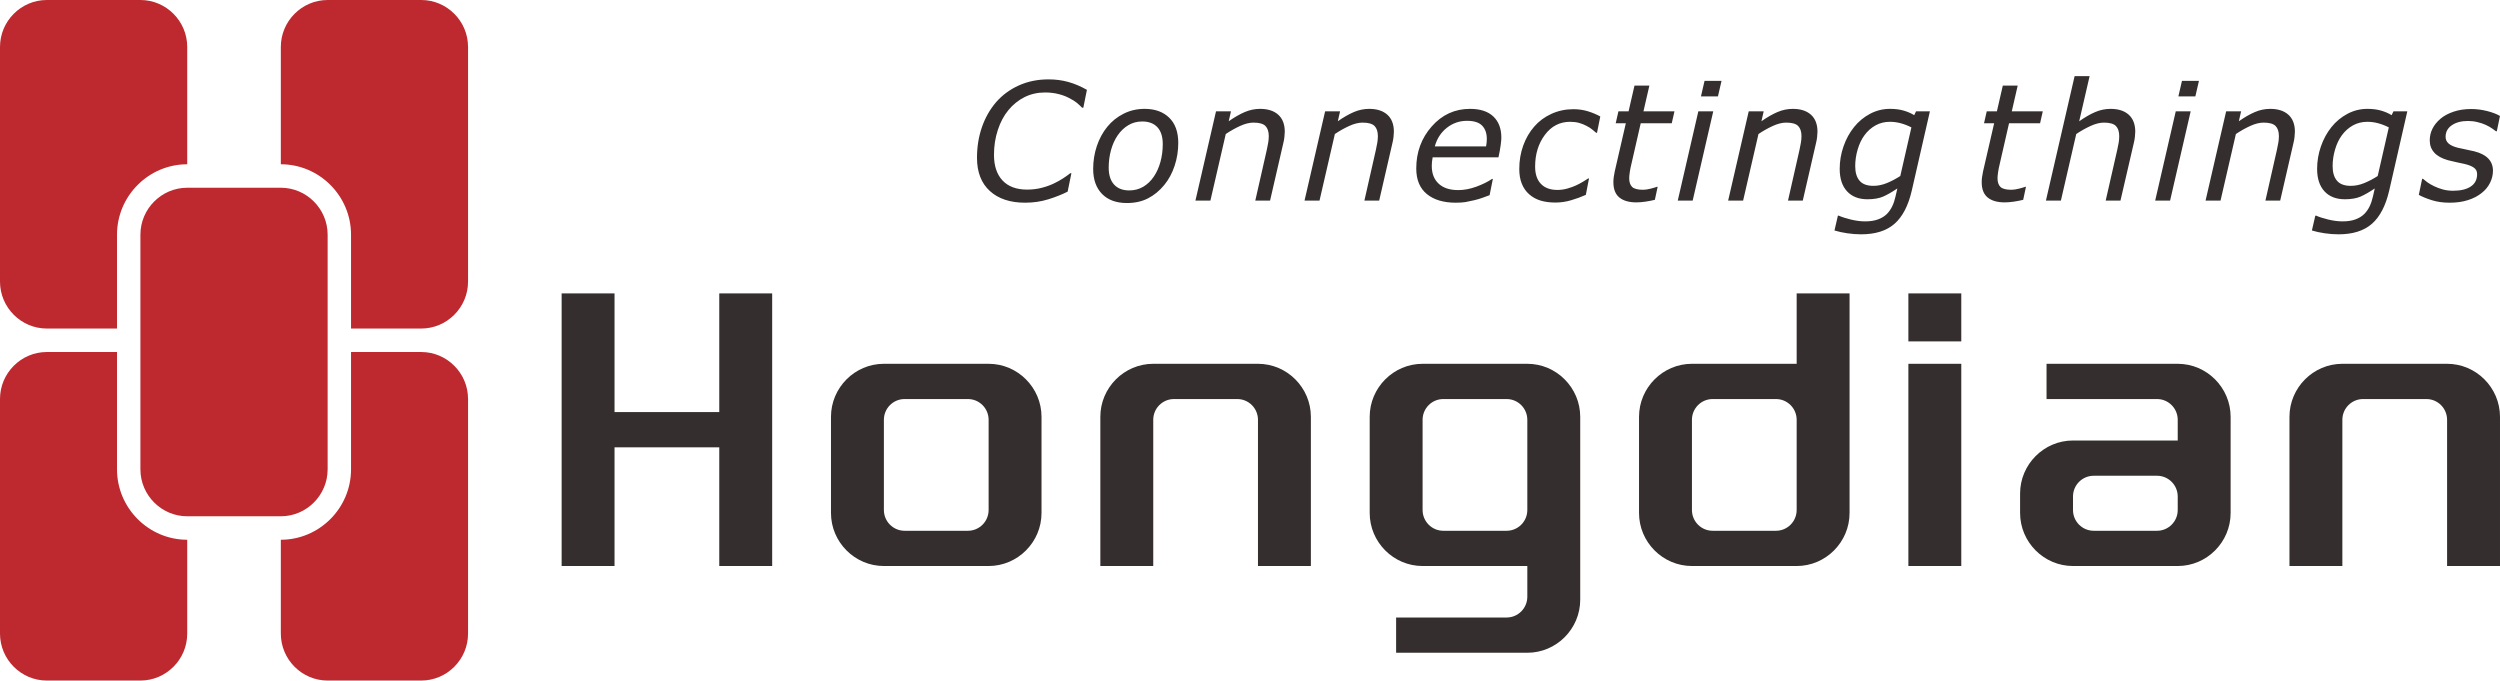
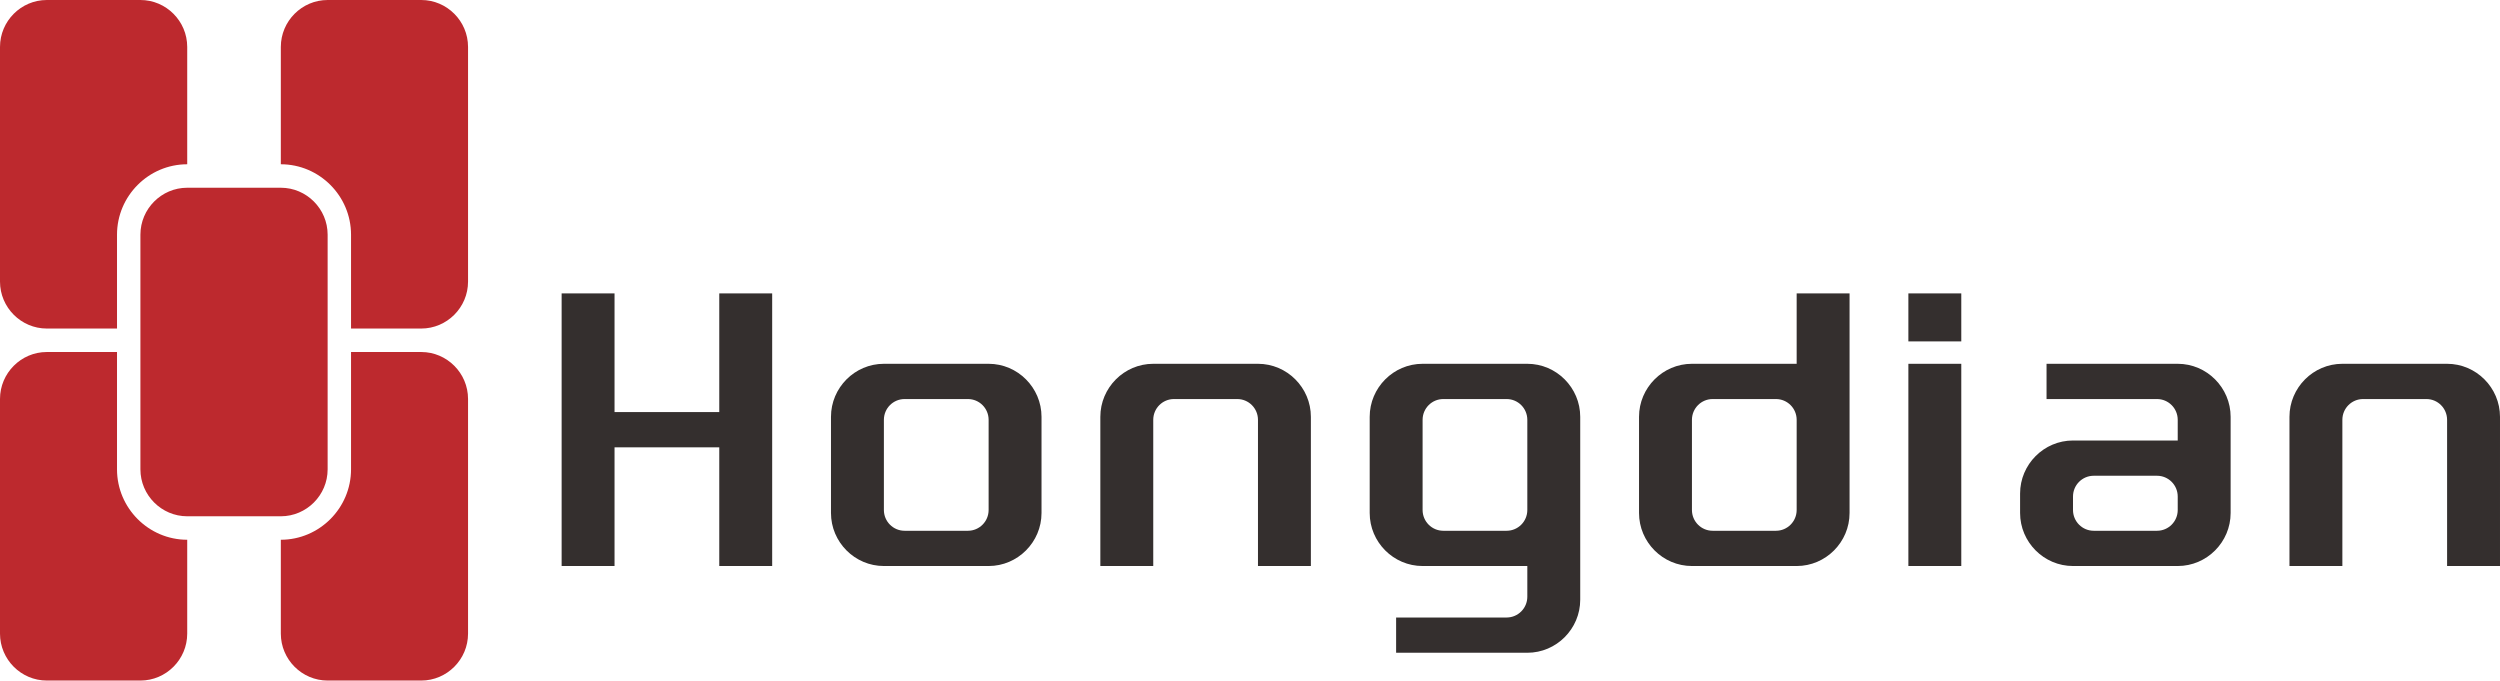
<svg xmlns="http://www.w3.org/2000/svg" xml:space="preserve" version="1.1" style="shape-rendering:geometricPrecision; text-rendering:geometricPrecision; image-rendering:optimizeQuality; fill-rule:evenodd; clip-rule:evenodd" viewBox="0 0 18000 4900">
  <defs>
    <style type="text/css">
   
    .fil2 {fill:#342F2E}
    .fil0 {fill:#BD292E}
    .fil1 {fill:#342F2E;fill-rule:nonzero}
   
  </style>
  </defs>
  <g id="图层_x0020_1">
    <g id="_2543068790592">
-       <path class="fil0" d="M337 2534.48l505.49 0 0 844.82c0,278.79 227.47,506.9 505.49,506.9l0 0 0 675.87c0,185.86 -151.64,337.93 -336.99,337.93l-673.99 0c-185.35,0 -337,-152.07 -337,-337.93l0 -1689.66c0,-185.86 151.65,-337.93 337,-337.93zm1010.98 -1182.76l674 0c185.35,0 336.99,152.07 336.99,337.93l0 1689.66c0,185.86 -151.64,337.93 -336.99,337.93l-674 0c-185.34,0 -336.99,-152.07 -336.99,-337.93l0 -1689.66c0,-185.86 151.65,-337.93 336.99,-337.93zm1179.49 1182.76l505.5 0c185.35,0 336.99,152.07 336.99,337.93l0 1689.66c0,185.86 -151.64,337.93 -336.99,337.93l-674 0c-185.34,0 -336.99,-152.07 -336.99,-337.93l0 -675.87c278.01,0 505.49,-228.11 505.49,-506.9l0 -844.82zm-168.5 -2534.48l674 0c185.35,0 336.99,152.07 336.99,337.93l0 1689.66c0,185.86 -151.64,337.93 -336.99,337.93l-505.5 0 0 -675.87c0,-278.79 -227.48,-506.89 -505.49,-506.89l0 -844.83c0,-185.86 151.65,-337.93 336.99,-337.93zm-2021.97 0l673.99 0c185.35,0 336.99,152.07 336.99,337.93l0 844.83 0 0c-278.02,0 -505.49,228.1 -505.49,506.89l0 675.87 -505.49 0c-185.35,0 -337,-152.07 -337,-337.93l0 -1689.66c0,-185.86 151.65,-337.93 337,-337.93z" />
-       <path class="fil1" d="M7381.66 1459.48c-108.38,0 -193.25,-28.1 -254.79,-84.31 -61.73,-56.21 -92.5,-135.8 -92.5,-239.19 0,-79 11.96,-152.7 35.66,-220.89 23.72,-68.21 57.82,-128.15 102.12,-179.65 44.1,-50.51 98.19,-90.6 162.67,-119.88 64.29,-29.29 136.02,-44.03 215.2,-44.03 49.4,0 96.24,6.09 140.14,18.08 44.09,12.19 89.37,31.06 135.63,57.2l-25.88 128.73 -8.62 0c-12.55,-12.58 -25.28,-24.38 -38.02,-35.18 -12.93,-10.81 -32.14,-22.8 -57.82,-35.57 -20.97,-11.21 -46.06,-20.45 -75.07,-27.72 -29.2,-7.47 -61.15,-11.2 -96.43,-11.2 -53.5,0 -102.7,11.2 -147.57,33.61 -44.7,22.41 -83.5,53.85 -116.43,94.14 -32.14,39.12 -57.42,86.48 -75.65,142.49 -18.42,56.01 -27.63,115.56 -27.63,178.85 0,79 20.37,140.52 61.34,184.35 40.96,43.83 99.95,65.84 177.18,65.84 36.26,0 70.95,-4.13 103.48,-12.39 32.73,-8.24 62.52,-18.86 89.18,-31.63 24.89,-11.8 47.23,-24.37 67.23,-37.54 19.79,-12.97 36.84,-25.16 50.95,-36.36l8.04 0 -27.05 132.66c-40.18,20.44 -86.23,38.71 -138.56,55.03 -52.33,16.31 -107.8,24.56 -166.8,24.56zm1101.86 -430.6c0,57.38 -8.82,112.61 -26.46,165.48 -17.64,52.87 -42.53,99.05 -74.87,138.16 -33.31,40.49 -71.73,72.33 -115.64,95.13 -43.7,22.8 -94.66,34.19 -152.87,34.19 -76.43,0 -136.02,-21.81 -178.74,-65.24 -42.73,-43.63 -64.1,-103.58 -64.1,-180.42 0,-57.39 8.82,-112.23 26.26,-164.31 17.45,-52.28 42.54,-98.67 75.66,-139.34 31.75,-39.12 70.75,-70.37 117.01,-93.76 46.25,-23.39 96.63,-34.98 151.5,-34.98 74.09,0 132.89,21.03 176.59,63.29 43.71,42.06 65.66,102.79 65.66,181.8zm-175.81 242.32c20.78,-30.65 36.66,-66.03 47.63,-106.12 10.98,-40.3 16.47,-82.75 16.47,-127.55 0,-53.47 -12.95,-94.15 -38.62,-121.67 -25.87,-27.51 -62.13,-41.26 -108.97,-41.26 -37.24,0 -70.75,8.84 -100.35,26.73 -29.59,17.68 -55.27,42.05 -76.64,73.1 -20.77,30.27 -36.84,65.65 -48.01,106.13 -11.17,40.68 -16.65,82.75 -16.65,126.38 0,52.67 12.93,93.35 38.61,121.65 25.86,28.3 62.31,42.45 109.55,42.45 36.85,0 70.37,-8.84 100.35,-26.33 29.98,-17.68 55.66,-42.26 76.63,-73.51zm942.71 -322.9c0,9.23 -0.79,21.62 -2.55,37.34 -1.77,15.72 -4.12,29.67 -7.25,41.47l-96.04 417.05 -106.42 0 82.9 -365.76c4.51,-20.44 8.03,-38.12 10.39,-53.26 2.36,-14.94 3.73,-30.07 3.73,-45 0,-32.24 -8.04,-56.61 -23.92,-72.93 -16.07,-16.3 -44.68,-24.37 -86.23,-24.37 -29.21,0 -61.35,8.07 -96.63,24.18 -35.08,16.12 -69.38,35.38 -102.89,57.98l-110.55 479.16 -107.79 0 148.17 -642.68 107.8 0 -16.47 71.54c41.16,-28.89 79.57,-50.9 115.44,-66.23 35.67,-15.33 72.72,-23 110.54,-23 56.05,0 99.56,14.15 130.93,42.26 31.15,28.3 46.84,68.98 46.84,122.25zm785.53 0c0,9.23 -0.79,21.62 -2.56,37.34 -1.76,15.72 -4.11,29.67 -7.25,41.47l-96.03 417.05 -106.44 0 82.92 -365.76c4.51,-20.44 8.03,-38.12 10.38,-53.26 2.36,-14.94 3.73,-30.07 3.73,-45 0,-32.24 -8.04,-56.61 -23.92,-72.93 -16.07,-16.3 -44.69,-24.37 -86.23,-24.37 -29.21,0 -61.35,8.07 -96.63,24.18 -35.08,16.12 -69.38,35.38 -102.9,57.98l-110.54 479.16 -107.8 0 148.17 -642.68 107.8 0 -16.46 71.54c41.16,-28.89 79.57,-50.9 115.43,-66.23 35.68,-15.33 72.72,-23 110.54,-23 56.07,0 99.58,14.15 130.95,42.26 31.15,28.3 46.84,68.98 46.84,122.25zm663.79 105.54c1.97,-11.2 3.34,-20.44 4.12,-28.11 0.79,-7.67 1.18,-16.11 1.18,-25.35 0,-41.07 -11.37,-73.11 -33.91,-96.11 -22.54,-22.99 -58.6,-34.4 -108.38,-34.4 -54.88,0 -103.49,16.91 -145.82,50.52 -42.53,33.8 -71.15,78.22 -86.24,133.45l369.05 0zm-217.55 405.64c-88.78,0 -158.55,-20.83 -209.32,-62.69 -50.56,-41.86 -75.85,-102.99 -75.85,-183.57 0,-117.92 37.24,-218.93 111.52,-303.05 74.29,-84.31 166.2,-126.38 275.77,-126.38 72.91,0 128.57,18.09 167.38,54.45 38.61,36.36 58.01,87.26 58.01,152.9 0,11.6 -1.56,29.67 -4.9,54.63 -3.33,24.97 -8.62,54.06 -15.87,87.08l-473.92 0c-2.15,11 -3.91,22 -4.89,32.62 -0.99,10.81 -1.37,20.83 -1.37,29.87 0,54.05 16.45,96.31 49.58,127.16 33.12,30.86 79.96,46.19 140.72,46.19 42.14,0 85.65,-8.26 130.54,-24.57 44.68,-16.51 82.31,-34.98 112.69,-55.62l6.27 0 -23.52 116.94c-19.2,6.88 -36.46,13.16 -51.74,18.87 -15.49,5.9 -34.89,11.59 -58.8,17.29 -23.72,5.7 -44.88,10.23 -63.11,13.36 -18.42,2.96 -41.55,4.52 -69.19,4.52zm716.92 -1.17c-40.56,0 -76.43,-4.72 -107.8,-14.34 -31.16,-9.64 -58.4,-24.77 -81.72,-45.6 -22.73,-19.86 -40.18,-45.01 -52.33,-75.28 -12.35,-30.27 -18.43,-65.65 -18.43,-105.93 0,-60.14 9.42,-116.35 28.23,-168.64 18.62,-52.08 45.27,-98.07 79.76,-137.56 33.33,-38.33 74.29,-68.8 123.29,-91.2 49,-22.4 101.91,-33.61 158.55,-33.61 37.44,0 72.72,5.12 105.84,15.53 33.12,10.42 62.33,22.8 87.61,36.94l-23.51 117.34 -6.28 0c-7.65,-6.88 -17.25,-14.94 -28.81,-23.98 -11.37,-9.24 -25.08,-17.89 -40.77,-25.75 -15.68,-8.44 -33.12,-15.52 -52.33,-21.02 -19.01,-5.5 -40.96,-8.25 -65.46,-8.25 -74.28,0 -134.84,31.25 -181.68,93.94 -46.85,62.69 -70.36,138.95 -70.36,228.77 0,53.85 13.91,95.32 41.74,124.21 27.64,29.09 67.23,43.62 118.58,43.62 24.3,0 48.4,-3.33 72.51,-10.21 24.11,-6.88 44.69,-14.35 61.55,-22.21 18.81,-8.84 36.25,-18.08 52.33,-27.91 16.07,-9.83 27.83,-17.29 35.07,-22.21l6.28 0 -22.93 118.12c-33.32,14.94 -68.6,27.91 -105.83,38.72 -37.05,11.01 -74.88,16.51 -113.1,16.51zm857.07 -656.83l-19.61 86.09 -223.43 0 -68.01 297.36c-3.92,15.13 -7.25,32.42 -10.39,51.89 -2.93,19.25 -4.51,34.78 -4.51,46.37 0,28.11 7.06,48.95 21.18,62.69 14.1,13.57 40.17,20.45 78.39,20.45 15.68,0 34.3,-2.75 55.86,-8.26 21.37,-5.5 36.07,-9.82 43.7,-12.96l5.69 0 -19.99 93.54c-21.56,5.32 -44.29,9.83 -68.6,13.37 -24.3,3.34 -45.67,5.11 -64.48,5.11 -52.73,0 -93.49,-11.6 -122.3,-34.99 -28.81,-23.18 -43.32,-60.13 -43.32,-110.45 0,-12.38 0.79,-24.56 2.55,-36.55 1.77,-12.19 4.12,-25.95 7.26,-41.28l79.77 -346.29 -72.91 0 19.59 -86.09 73.11 0 42.53 -185.14 107.21 0 -42.54 185.14 223.25 0zm338.84 -219.34l-25.87 112.04 -122.3 0 25.87 -112.04 122.3 0zm-59.58 219.34l-148.17 642.68 -107.4 0 148.17 -642.68 107.4 0zm750.44 146.82c0,9.23 -0.79,21.62 -2.55,37.34 -1.77,15.72 -4.12,29.67 -7.26,41.47l-96.03 417.05 -106.43 0 82.91 -365.76c4.51,-20.44 8.03,-38.12 10.38,-53.26 2.36,-14.94 3.74,-30.07 3.74,-45 0,-32.24 -8.04,-56.61 -23.92,-72.93 -16.08,-16.3 -44.69,-24.37 -86.23,-24.37 -29.21,0 -61.35,8.07 -96.63,24.18 -35.08,16.12 -69.38,35.38 -102.9,57.98l-110.54 479.16 -107.8 0 148.18 -642.68 107.79 0 -16.46 71.54c41.16,-28.89 79.57,-50.9 115.43,-66.23 35.68,-15.33 72.72,-23 110.55,-23 56.05,0 99.56,14.15 130.93,42.26 31.15,28.3 46.84,68.98 46.84,122.25zm809.43 -146.82l-130.54 570.94c-25.28,108.89 -66.83,188.68 -124.46,238.99 -57.61,50.51 -137.78,75.67 -240.28,75.67 -32.93,0 -66.25,-2.56 -99.77,-7.47 -33.51,-4.91 -64.08,-11.6 -92.11,-20.05l24.69 -106.91 5.88 0c21.37,9.63 50.38,19.06 86.83,27.9 36.46,8.85 70.76,13.37 103.09,13.37 36.45,0 67.43,-4.72 92.9,-14.15 25.67,-9.44 46.65,-22.21 63.11,-38.33 16.08,-16.12 29.21,-34.98 39.4,-56.21 10.19,-21.42 18.22,-45.39 23.91,-71.74l12.93 -56.6c-38.61,26.14 -72.91,45.6 -102.31,58.58 -29.59,12.76 -67.22,19.26 -113.28,19.26 -62.52,0 -111.32,-19.07 -146.6,-57.2 -35.28,-38.32 -52.91,-91.98 -52.91,-161.55 0,-55.63 9.21,-109.67 27.43,-161.95 18.23,-52.48 43.51,-98.85 76.24,-139.54 31.76,-39.51 69.97,-71.14 114.65,-94.93 44.7,-23.78 92.71,-35.77 143.67,-35.77 36.85,0 69.77,4.13 98.78,12.59 28.81,8.44 54.09,19.25 75.65,32.81l13.33 -27.71 99.77 0zm-133.29 115.76c-24.68,-12.78 -49.98,-22.6 -76.04,-29.67 -25.87,-7.08 -52.13,-10.61 -78.6,-10.61 -37.82,0 -72.12,8.44 -103.08,25.54 -30.97,17.1 -57.63,40.69 -79.97,70.95 -20.97,28.5 -37.43,62.7 -49.2,102.79 -11.75,39.89 -17.63,79.99 -17.63,119.69 0,45.4 10.39,80.38 31.16,104.96 20.77,24.76 54.1,37.13 99.96,37.13 31.94,0 64.28,-6.67 97.01,-20.04 32.73,-13.56 64.87,-30.27 96.43,-50.7l79.96 -350.04zm946.07 -115.76l-19.6 86.09 -223.44 0 -68 297.36c-3.93,15.13 -7.26,32.42 -10.4,51.89 -2.93,19.25 -4.51,34.78 -4.51,46.37 0,28.11 7.07,48.95 21.18,62.69 14.11,13.57 40.17,20.45 78.39,20.45 15.69,0 34.3,-2.75 55.86,-8.26 21.37,-5.5 36.07,-9.82 43.71,-12.96l5.69 0 -20 93.54c-21.56,5.32 -44.29,9.83 -68.59,13.37 -24.31,3.34 -45.67,5.11 -64.49,5.11 -52.72,0 -93.48,-11.6 -122.3,-34.99 -28.81,-23.18 -43.32,-60.13 -43.32,-110.45 0,-12.38 0.79,-24.56 2.56,-36.55 1.76,-12.19 4.11,-25.95 7.25,-41.28l79.77 -346.29 -72.91 0 19.59 -86.09 73.12 0 42.52 -185.14 107.21 0 -42.53 185.14 223.24 0zm665.76 146.82c0,9.23 -0.78,21.62 -2.55,37.34 -1.76,15.72 -4.12,29.67 -7.25,41.47l-96.62 417.05 -106.43 0 83.29 -365.76c4.51,-20.44 8.04,-38.12 10.59,-53.26 2.36,-15.13 3.53,-30.07 3.53,-45 0,-32.24 -7.84,-56.61 -23.91,-72.93 -15.88,-16.3 -44.68,-24.37 -86.04,-24.37 -29.21,0 -61.35,8.07 -96.63,24.18 -35.08,16.12 -69.38,35.38 -102.89,57.98l-110.54 479.16 -107.8 0 206.57 -896.21 108 0 -75.07 325.27c40.96,-28.89 79.38,-51.1 115.25,-66.43 35.86,-15.33 72.91,-23 110.73,-23 56.05,0 99.57,14.15 130.93,42.26 31.16,28.3 46.84,68.98 46.84,122.25zm458.59 -366.16l-25.86 112.04 -122.3 0 25.87 -112.04 122.29 0zm-59.57 219.34l-148.17 642.68 -107.41 0 148.18 -642.68 107.4 0zm750.44 146.82c0,9.23 -0.79,21.62 -2.55,37.34 -1.77,15.72 -4.12,29.67 -7.26,41.47l-96.03 417.05 -106.43 0 82.91 -365.76c4.51,-20.44 8.03,-38.12 10.38,-53.26 2.36,-14.94 3.73,-30.07 3.73,-45 0,-32.24 -8.04,-56.61 -23.92,-72.93 -16.07,-16.3 -44.68,-24.37 -86.22,-24.37 -29.21,0 -61.35,8.07 -96.63,24.18 -35.08,16.12 -69.38,35.38 -102.9,57.98l-110.54 479.16 -107.8 0 148.18 -642.68 107.79 0 -16.46 71.54c41.16,-28.89 79.57,-50.9 115.43,-66.23 35.68,-15.33 72.72,-23 110.55,-23 56.05,0 99.56,14.15 130.93,42.26 31.15,28.3 46.84,68.98 46.84,122.25zm809.43 -146.82l-130.53 570.94c-25.29,108.89 -66.83,188.68 -124.46,238.99 -57.61,50.51 -137.78,75.67 -240.29,75.67 -32.93,0 -66.25,-2.56 -99.77,-7.47 -33.51,-4.91 -64.08,-11.6 -92.11,-20.05l24.69 -106.91 5.88 0c21.37,9.63 50.37,19.06 86.82,27.9 36.47,8.85 70.77,13.37 103.1,13.37 36.45,0 67.43,-4.72 92.91,-14.15 25.67,-9.44 46.65,-22.21 63.11,-38.33 16.07,-16.12 29.21,-34.98 39.4,-56.21 10.19,-21.42 18.22,-45.39 23.91,-71.74l12.93 -56.6c-38.61,26.14 -72.91,45.6 -102.31,58.58 -29.59,12.76 -67.22,19.26 -113.29,19.26 -62.52,0 -111.32,-19.07 -146.6,-57.2 -35.28,-38.32 -52.92,-91.98 -52.92,-161.55 0,-55.63 9.21,-109.67 27.43,-161.95 18.24,-52.48 43.52,-98.85 76.25,-139.54 31.75,-39.51 69.97,-71.14 114.65,-94.93 44.71,-23.78 92.72,-35.77 143.68,-35.77 36.85,0 69.77,4.13 98.77,12.59 28.82,8.44 54.1,19.25 75.66,32.81l13.33 -27.71 99.76 0zm-133.28 115.76c-24.68,-12.78 -49.98,-22.6 -76.04,-29.67 -25.87,-7.08 -52.13,-10.61 -78.6,-10.61 -37.82,0 -72.12,8.44 -103.08,25.54 -30.99,17.1 -57.64,40.69 -79.98,70.95 -20.97,28.5 -37.44,62.7 -49.2,102.79 -11.75,39.89 -17.63,79.99 -17.63,119.69 0,45.4 10.39,80.38 31.16,104.96 20.77,24.76 54.1,37.13 99.97,37.13 31.94,0 64.28,-6.67 97.01,-20.04 32.73,-13.56 64.87,-30.27 96.43,-50.7l79.96 -350.04zm439 542.24c-48.01,0 -90.74,-5.89 -128.57,-17.88 -37.63,-11.79 -69.18,-24.76 -94.47,-38.52l24.11 -115.76 5.88 0c8.03,7.08 18.43,15.34 31.36,24.96 12.74,9.44 29.21,18.86 49,28.3 18.03,9.05 38.61,16.71 61.94,23.19 23.12,6.49 48.01,9.63 74.47,9.63 54.1,0 96.43,-10.01 127.01,-30.26 30.77,-20.24 46.05,-50.12 46.05,-89.23 0,-20.44 -7.84,-36.16 -23.72,-46.97 -15.67,-11.01 -38.21,-19.86 -67.8,-26.73 -15.1,-3.54 -32.93,-7.47 -53.91,-11.6 -20.96,-4.32 -42.14,-9.24 -63.69,-14.93 -44.88,-12.78 -78.2,-31.06 -99.56,-55.04 -21.56,-23.97 -32.35,-53.25 -32.35,-87.85 0,-29.87 6.47,-57.98 19.61,-84.11 12.93,-26.14 32.33,-50.12 58.01,-71.94 24.5,-20.83 55.67,-37.53 93.68,-50.5 37.83,-12.78 79.97,-19.27 126.42,-19.27 38.22,0 76.43,4.72 114.66,14.35 38.01,9.63 69.18,21.43 93.29,35.57l-22.93 110.45 -5.69 0c-6.27,-5.1 -15.48,-11.98 -28.03,-20.43 -12.34,-8.65 -28.22,-17.49 -47.22,-26.34 -16.47,-7.47 -35.68,-13.96 -57.82,-19.26 -21.96,-5.5 -44.89,-8.25 -68.61,-8.25 -47.82,0 -86.63,10.22 -116.42,30.65 -29.98,20.45 -44.87,48.36 -44.87,83.73 0,19.26 7.24,35.18 21.94,48.15 14.51,12.78 36.65,22.81 66.64,30.27 18.82,4.52 38.41,8.84 58.99,12.78 20.39,4.12 40.38,8.45 59.4,12.97 44.49,11.2 78,28.5 100.34,51.88 22.54,23.39 33.71,52.87 33.71,88.24 0,29.48 -7.06,58.38 -20.97,86.67 -13.91,28.12 -34.1,52.68 -60.56,73.32 -27.24,22.01 -60.17,39.11 -98.98,51.29 -38.61,12.38 -82.12,18.47 -130.34,18.47z" />
+       <path class="fil0" d="M337 2534.48l505.49 0 0 844.82c0,278.79 227.47,506.9 505.49,506.9l0 0 0 675.87c0,185.86 -151.64,337.93 -336.99,337.93l-673.99 0c-185.35,0 -337,-152.07 -337,-337.93l0 -1689.66c0,-185.86 151.65,-337.93 337,-337.93zm1010.98 -1182.76l674 0c185.35,0 336.99,152.07 336.99,337.93l0 1689.66c0,185.86 -151.64,337.93 -336.99,337.93l-674 0c-185.34,0 -336.99,-152.07 -336.99,-337.93l0 -1689.66c0,-185.86 151.65,-337.93 336.99,-337.93zm1179.49 1182.76l505.5 0c185.35,0 336.99,152.07 336.99,337.93l0 1689.66c0,185.86 -151.64,337.93 -336.99,337.93l-674 0c-185.34,0 -336.99,-152.07 -336.99,-337.93l0 -675.87c278.01,0 505.49,-228.11 505.49,-506.9l0 -844.82zm-168.5 -2534.48l674 0c185.35,0 336.99,152.07 336.99,337.93l0 1689.66c0,185.86 -151.64,337.93 -336.99,337.93l-505.5 0 0 -675.87c0,-278.79 -227.48,-506.89 -505.49,-506.89l0 -844.83c0,-185.86 151.65,-337.93 336.99,-337.93m-2021.97 0l673.99 0c185.35,0 336.99,152.07 336.99,337.93l0 844.83 0 0c-278.02,0 -505.49,228.1 -505.49,506.89l0 675.87 -505.49 0c-185.35,0 -337,-152.07 -337,-337.93l0 -1689.66c0,-185.86 151.65,-337.93 337,-337.93z" />
      <path class="fil2" d="M6363.97 2619.35l0.04 0 754.04 0 0 0c209.55,0 380.93,171.86 380.93,381.95l0 692.11c0,210.09 -171.38,381.95 -380.93,381.95l0 0 -754.04 0 -0.04 0c-209.51,0 -380.89,-171.86 -380.89,-381.95l0 -692.11c0,-210.09 171.38,-381.95 380.89,-381.95zm10501.07 0l0 0 754.03 0 0.04 0c209.51,0 380.89,171.86 380.89,381.95l0 1074.06 -380.93 0 0 -1052.67c0,-82.56 -66.79,-149.54 -149.13,-149.54l-455.77 0c-82.34,0 -149.13,66.98 -149.13,149.54l0 1052.67 -380.89 0 0 -1074.06c0,-210.09 171.38,-381.95 380.89,-381.95zm-1939.46 552.3l0.04 0 754.04 0 0 -148.96c0,-82.56 -66.8,-149.54 -149.13,-149.54l-795.37 0 0 -253.8 944.5 0 0 0c209.55,0 380.93,171.86 380.93,381.95l0 496.98 0 120.46 0 6.94 0 67.73c0,210.09 -171.38,381.95 -380.89,381.95l-0.04 0 -210.3 0 -2.17 0 -40.59 0 -157.04 0 -343.94 0 -0.04 0c-209.46,0 -380.89,-171.86 -380.89,-381.95l0 -139.81c0,-210.09 171.38,-381.95 380.89,-381.95zm604.9 253.8c82.34,0 149.14,66.98 149.14,149.59 0,32.34 0.04,64.64 0.04,96.94 0,82.6 -66.76,149.58 -149.13,149.58l-61.17 0 -2.17 0 -197.63 0 -194.8 0c-82.34,0 -149.14,-66.98 -149.14,-149.58l0 -96.94c0,-82.61 66.8,-149.59 149.14,-149.59 151.92,0 303.8,0 455.72,0zm-1790.16 -1313.19l380.94 0 0 345.93 -380.94 0 0 -345.93zm380.94 507.09l0 1456.01 -380.94 0 0 -1456.01 380.94 0zm-1939.33 1456.01l0.04 0 245.59 0 258.47 0 4.33 0 14.55 0 231.05 0 0.04 0c209.51,0 380.89,-171.86 380.89,-381.95l0 -67.73 0 -6.94 0 -1506.48 -380.89 0 0 507.09 -253.05 0 -255.39 0 -245.59 0 -0.04 0c-209.51,0 -380.9,171.86 -380.9,381.95l0 692.11c0,210.09 171.39,381.95 380.9,381.95zm522.98 -253.8l-14.55 0 -4.33 0 -258.47 0 -96.46 0c-82.38,0 -149.13,-66.98 -149.13,-149.58l0 -649.29c0,-82.56 66.75,-149.54 149.13,-149.54l96.46 0 359.31 0c82.33,0 149.13,66.98 149.13,149.54l0 596.05 -0.04 0 0 53.24c0,82.6 -66.76,149.58 -149.13,149.58l-81.92 0zm-8661.16 -1709.3l380.93 0 0 854.65 754.03 0 0 -854.65 380.94 0 0 1963.1 -380.94 0 0 -854.65 -754.03 0 0 854.65 -380.93 0 0 -1963.1zm6198.89 1963.1l0.04 0 254.67 0 246.31 0 253.05 0 0 221.12c0,82.61 -66.8,149.59 -149.13,149.59l-795.58 0 0 253.79 944.71 0 0 0c209.51,0 380.89,-171.85 380.89,-381.94l0 -624.51 0 -567.05 0 -125.06c0,-210.09 -171.38,-381.95 -380.89,-381.95l0 0 -754.03 0 -0.04 0c-209.51,0 -380.9,171.86 -380.9,381.95l0 692.11c0,210.09 171.39,381.95 380.9,381.95zm149.17 -253.8c-82.38,0 -149.13,-66.98 -149.13,-149.58l0 -649.29c0,-82.56 66.75,-149.54 149.13,-149.54l455.77 0c82.33,0 149.13,66.98 149.13,149.54l0 103.67 0 545.62c0,82.6 -66.8,149.58 -149.13,149.58l-350.23 0 -105.54 0zm-2088.51 -1202.21l0.05 0 754.03 0 0 0c209.51,0 380.93,171.86 380.93,381.95l0 1074.06 -380.93 0 0 -1052.67c0,-82.56 -66.8,-149.54 -149.13,-149.54l-455.77 0c-82.34,0 -149.13,66.98 -149.13,149.54l0 1052.67 -380.94 0 0 -1074.06c0,-210.09 171.39,-381.95 380.89,-381.95zm-1334.39 1202.21c82.34,0 149.14,-66.98 149.14,-149.58l0 -649.29c0,-82.56 -66.8,-149.54 -149.14,-149.54l-455.76 0c-82.34,0 -149.14,66.98 -149.14,149.54l0 649.29c0,82.6 66.8,149.58 149.14,149.58l455.76 0z" />
    </g>
  </g>
</svg>